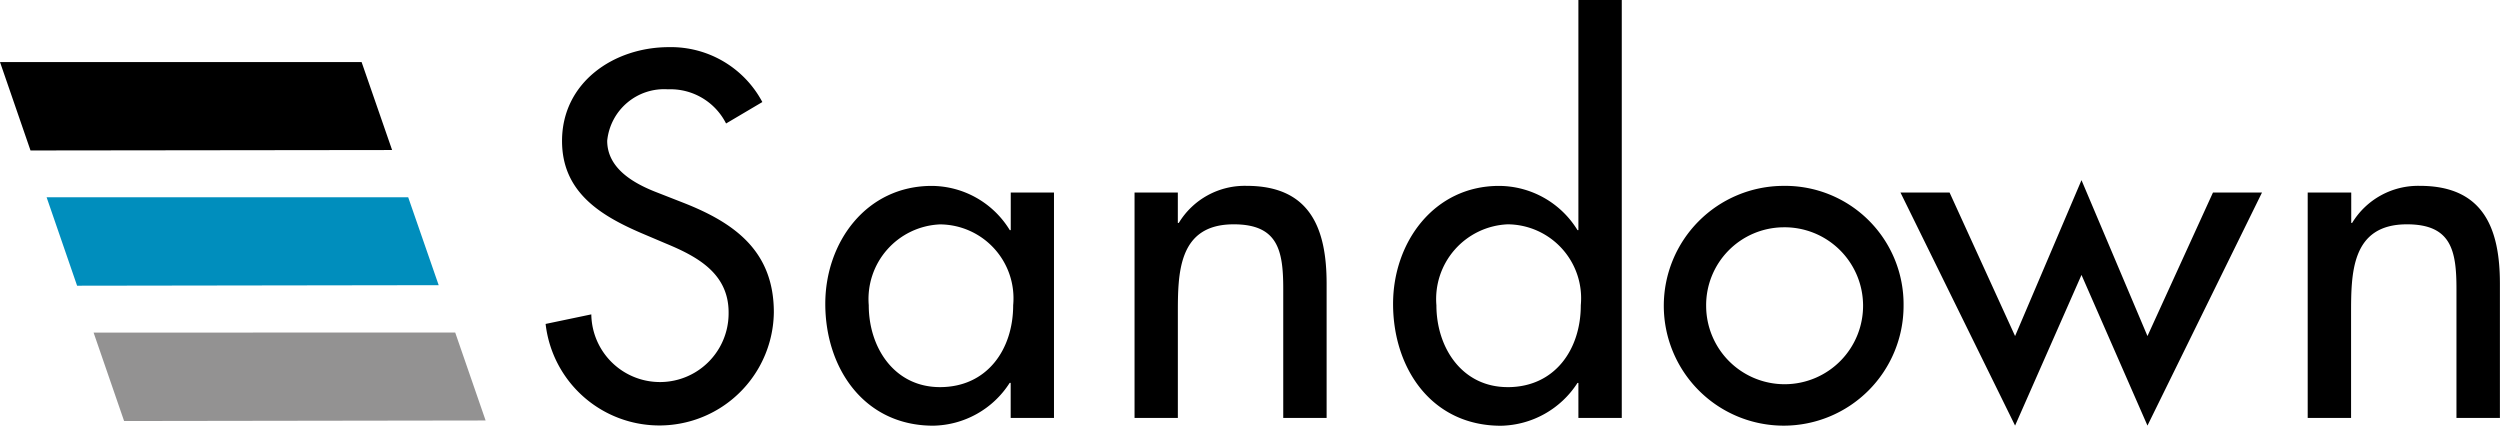
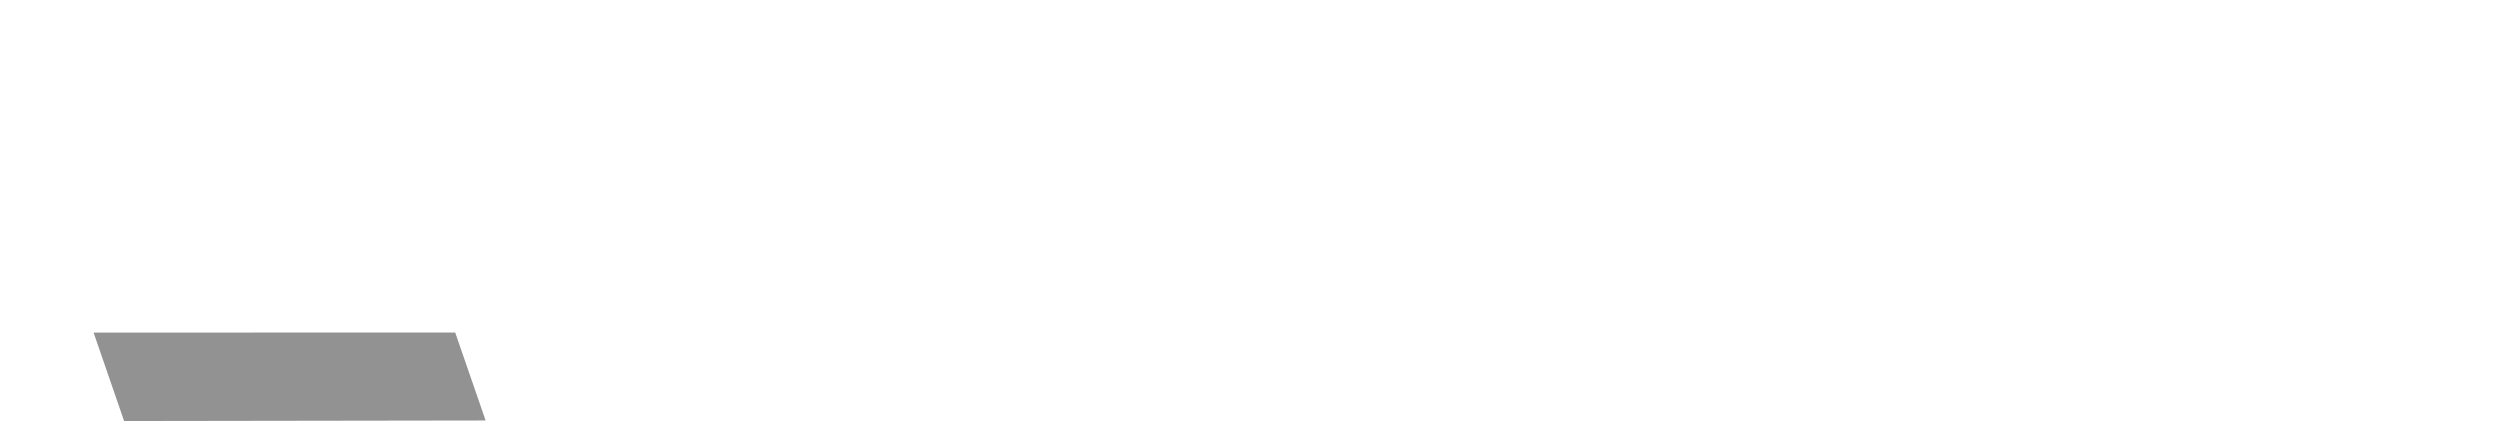
<svg xmlns="http://www.w3.org/2000/svg" id="Group_1227" data-name="Group 1227" width="107.435" height="18.293" viewBox="0 0 107.435 18.293">
-   <path id="Path_2379" data-name="Path 2379" d="M81.78,4.385a4.448,4.448,0,0,0-4.016-2.359c-2.359,0-4.592,1.508-4.592,4.032,0,2.175,1.615,3.187,3.395,3.954l1.074.456c1.343.557,2.689,1.281,2.689,2.958a2.949,2.949,0,1,1-5.9.084l-1.964.411a4.92,4.92,0,0,0,9.808-.5c0-2.608-1.654-3.828-3.87-4.7l-1.116-.437c-.974-.372-2.175-1.013-2.175-2.236a2.459,2.459,0,0,1,2.608-2.21,2.676,2.676,0,0,1,2.5,1.469Zm7.634,12.251c-1.964,0-3.061-1.7-3.061-3.518a3.21,3.21,0,0,1,3.061-3.475,3.178,3.178,0,0,1,3.145,3.475c0,1.9-1.12,3.518-3.145,3.518m4.9-8.362H92.455V9.889h-.042a3.957,3.957,0,0,0-3.352-1.9c-2.815,0-4.576,2.421-4.576,5.068,0,2.773,1.676,5.236,4.634,5.236a3.974,3.974,0,0,0,3.291-1.841h.042V17.96h1.861V8.274Zm5.32,0H97.775V17.96h1.861V13.51c0-1.757,0-3.87,2.4-3.87,1.9,0,2.129,1.116,2.129,2.773V17.96h1.864V12.187c0-2.356-.7-4.2-3.433-4.2a3.312,3.312,0,0,0-2.919,1.592h-.042v-1.3Zm14.174,8.362c-1.964,0-3.061-1.7-3.061-3.518A3.213,3.213,0,0,1,113.81,9.64a3.178,3.178,0,0,1,3.142,3.479c0,1.9-1.116,3.518-3.142,3.518m3.039,1.324h1.864V0h-1.864V9.889h-.039a3.973,3.973,0,0,0-3.372-1.9c-2.793,0-4.553,2.421-4.553,5.071,0,2.77,1.657,5.236,4.634,5.236a4,4,0,0,0,3.291-1.841h.039Zm8.8-9.973a5.152,5.152,0,1,0,5.174,5.152,5.09,5.09,0,0,0-5.174-5.152m0,1.78a3.372,3.372,0,1,1-3.31,3.372,3.347,3.347,0,0,1,3.31-3.372M132.8,8.274h-2.11l4.925,10.015,2.854-6.475,2.835,6.475,4.922-10.015h-2.107l-2.815,6.168-2.835-6.7-2.854,6.7Zm17.254,0h-1.864V17.96h1.864V13.51c0-1.757,0-3.87,2.4-3.87,1.9,0,2.129,1.116,2.129,2.773V17.96h1.867V12.187c0-2.356-.7-4.2-3.437-4.2A3.316,3.316,0,0,0,150.1,9.579h-.039v-1.3Z" transform="translate(-49.019)" />
  <g id="Group_1222" data-name="Group 1222" transform="translate(2.003 8.478)">
    <g id="Group_1221" data-name="Group 1221">
-       <path id="SVGID" d="M6.19,26.2,7.5,30l15.539-.023L21.729,26.2Z" transform="translate(-6.19 -26.2)" fill="#008ebd" />
-     </g>
+       </g>
  </g>
  <g id="Group_1224" data-name="Group 1224" transform="translate(0 2.666)">
    <g id="Group_1223" data-name="Group 1223">
-       <path id="SVGID-2" data-name="SVGID" d="M0,8.24l1.311,3.8,15.539-.019L15.539,8.24Z" transform="translate(0 -8.24)" />
-     </g>
+       </g>
  </g>
  <g id="Group_1226" data-name="Group 1226" transform="translate(4.022 14.293)">
    <g id="Group_1225" data-name="Group 1225">
      <path id="SVGID-3" data-name="SVGID" d="M12.43,44.17l1.311,3.8,15.536-.023-1.307-3.78Z" transform="translate(-12.43 -44.17)" fill="#939292" />
    </g>
  </g>
</svg>